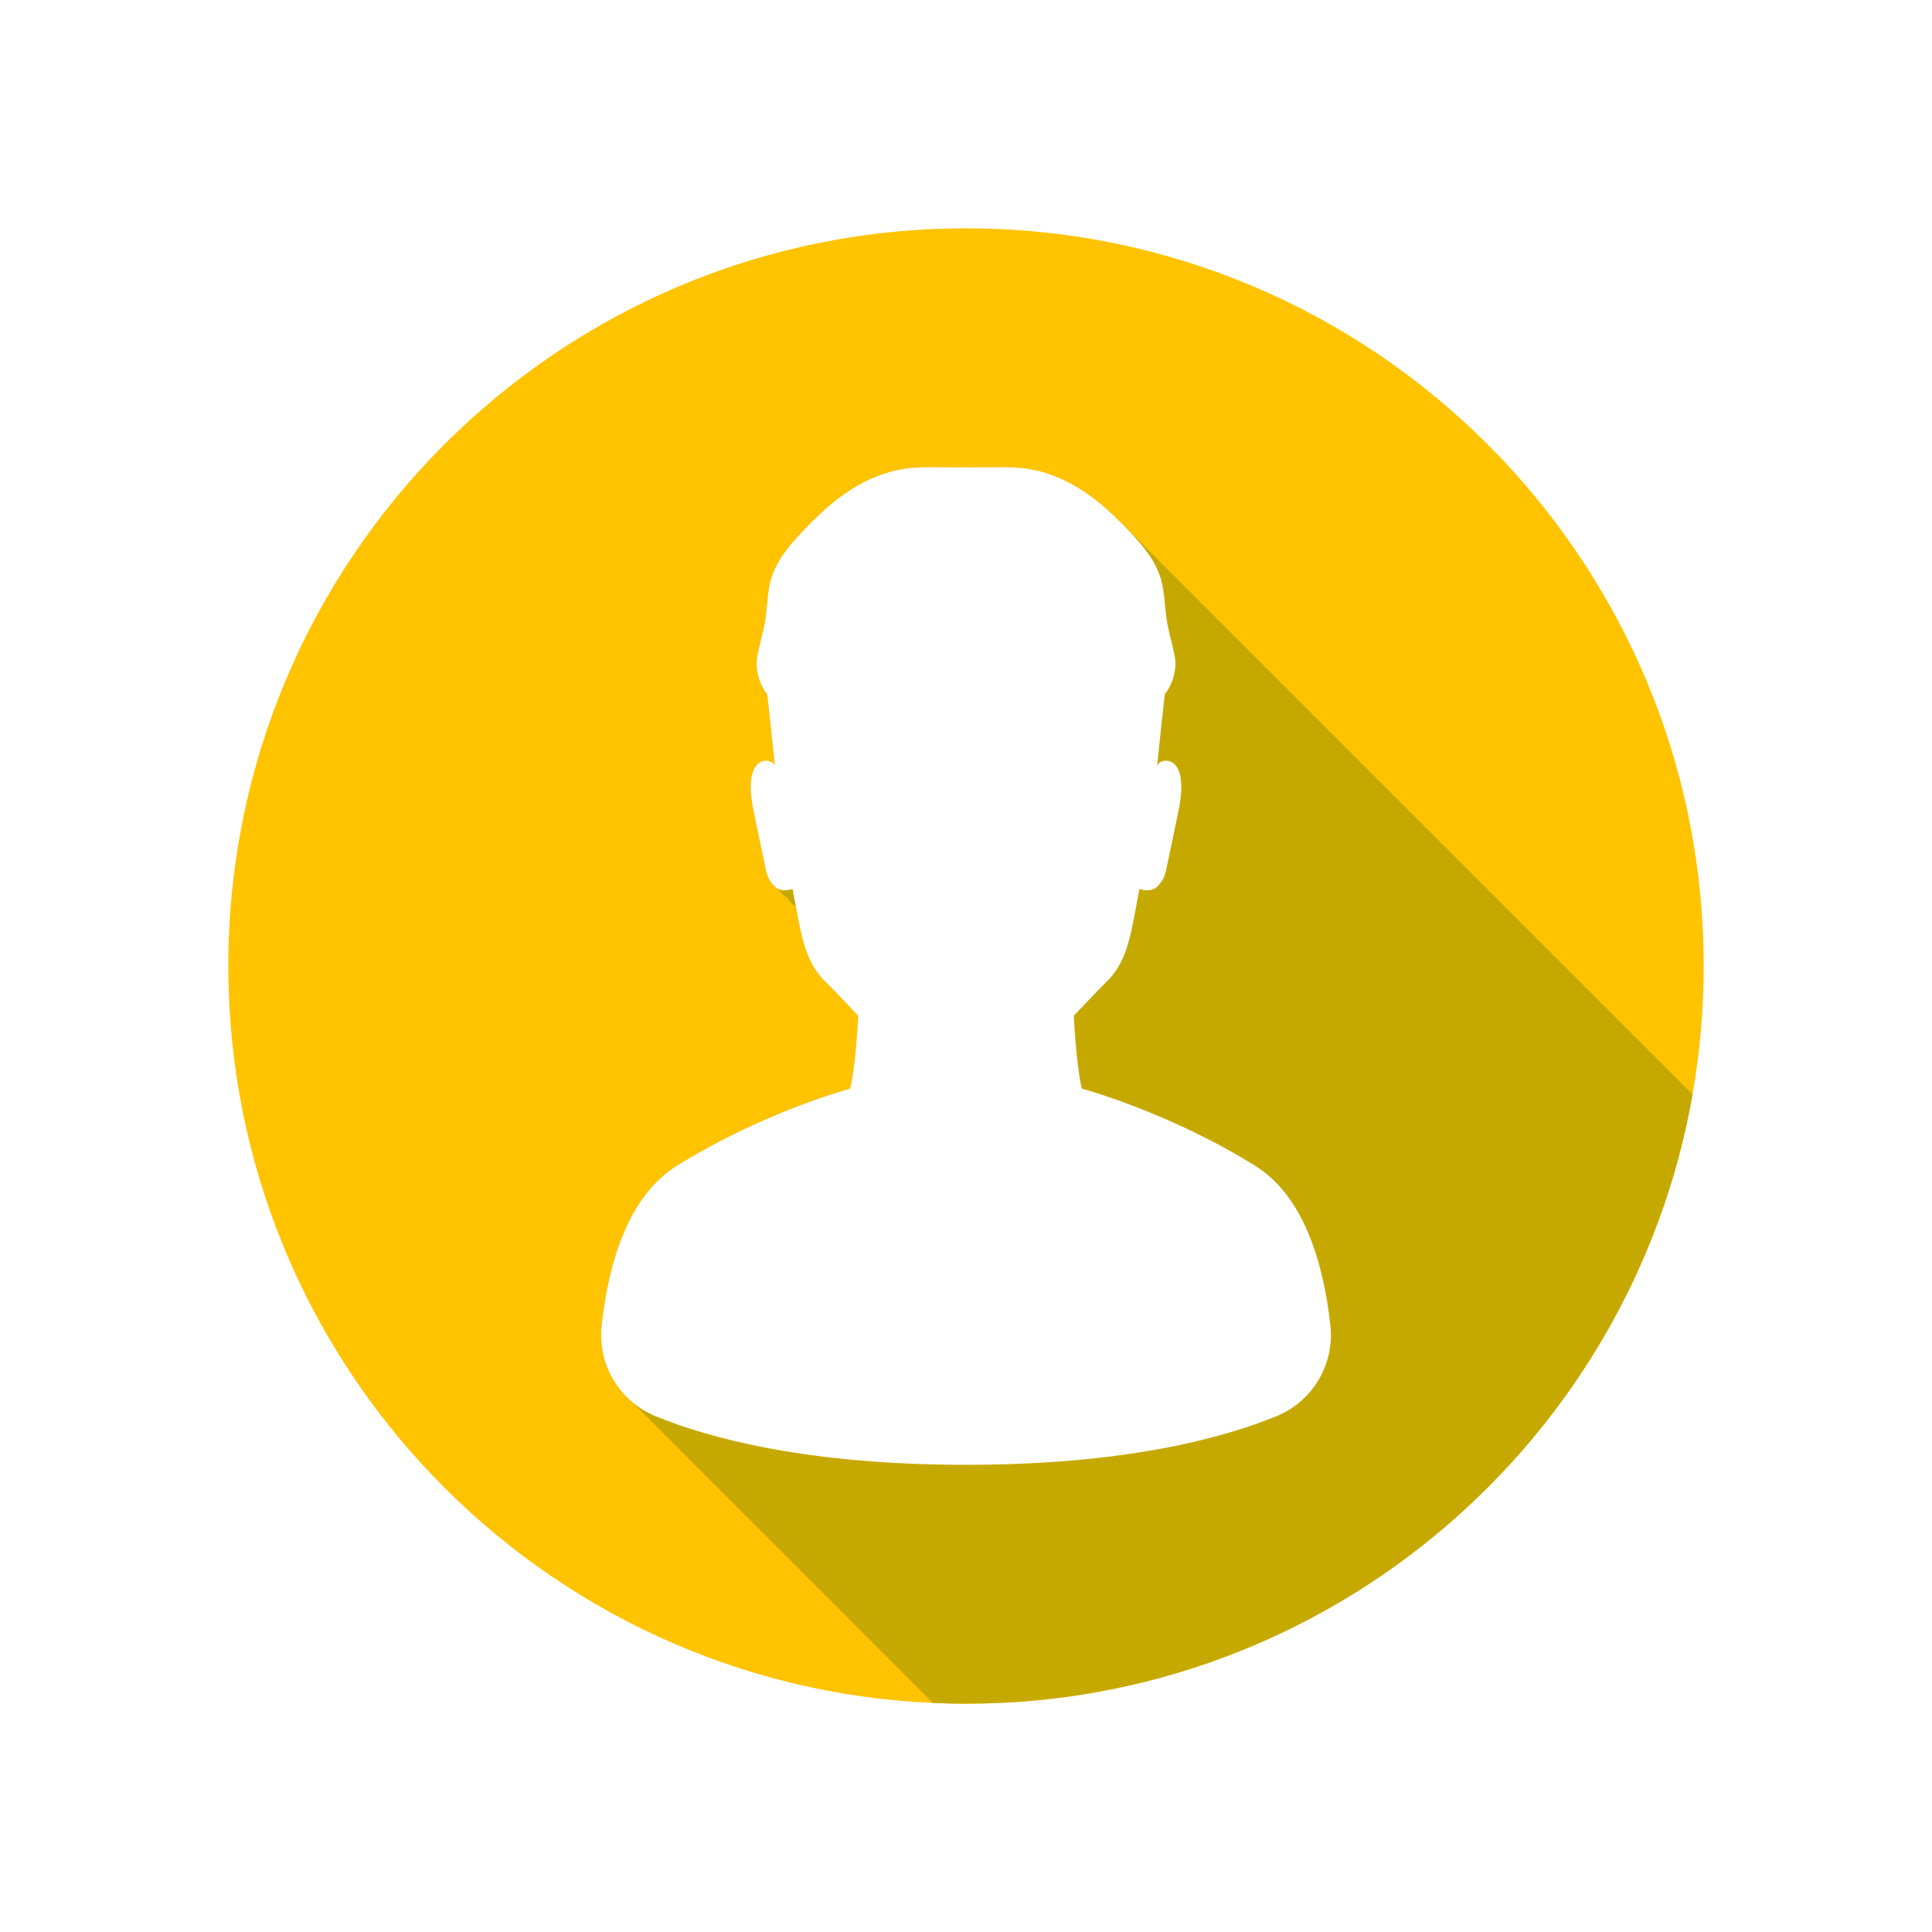
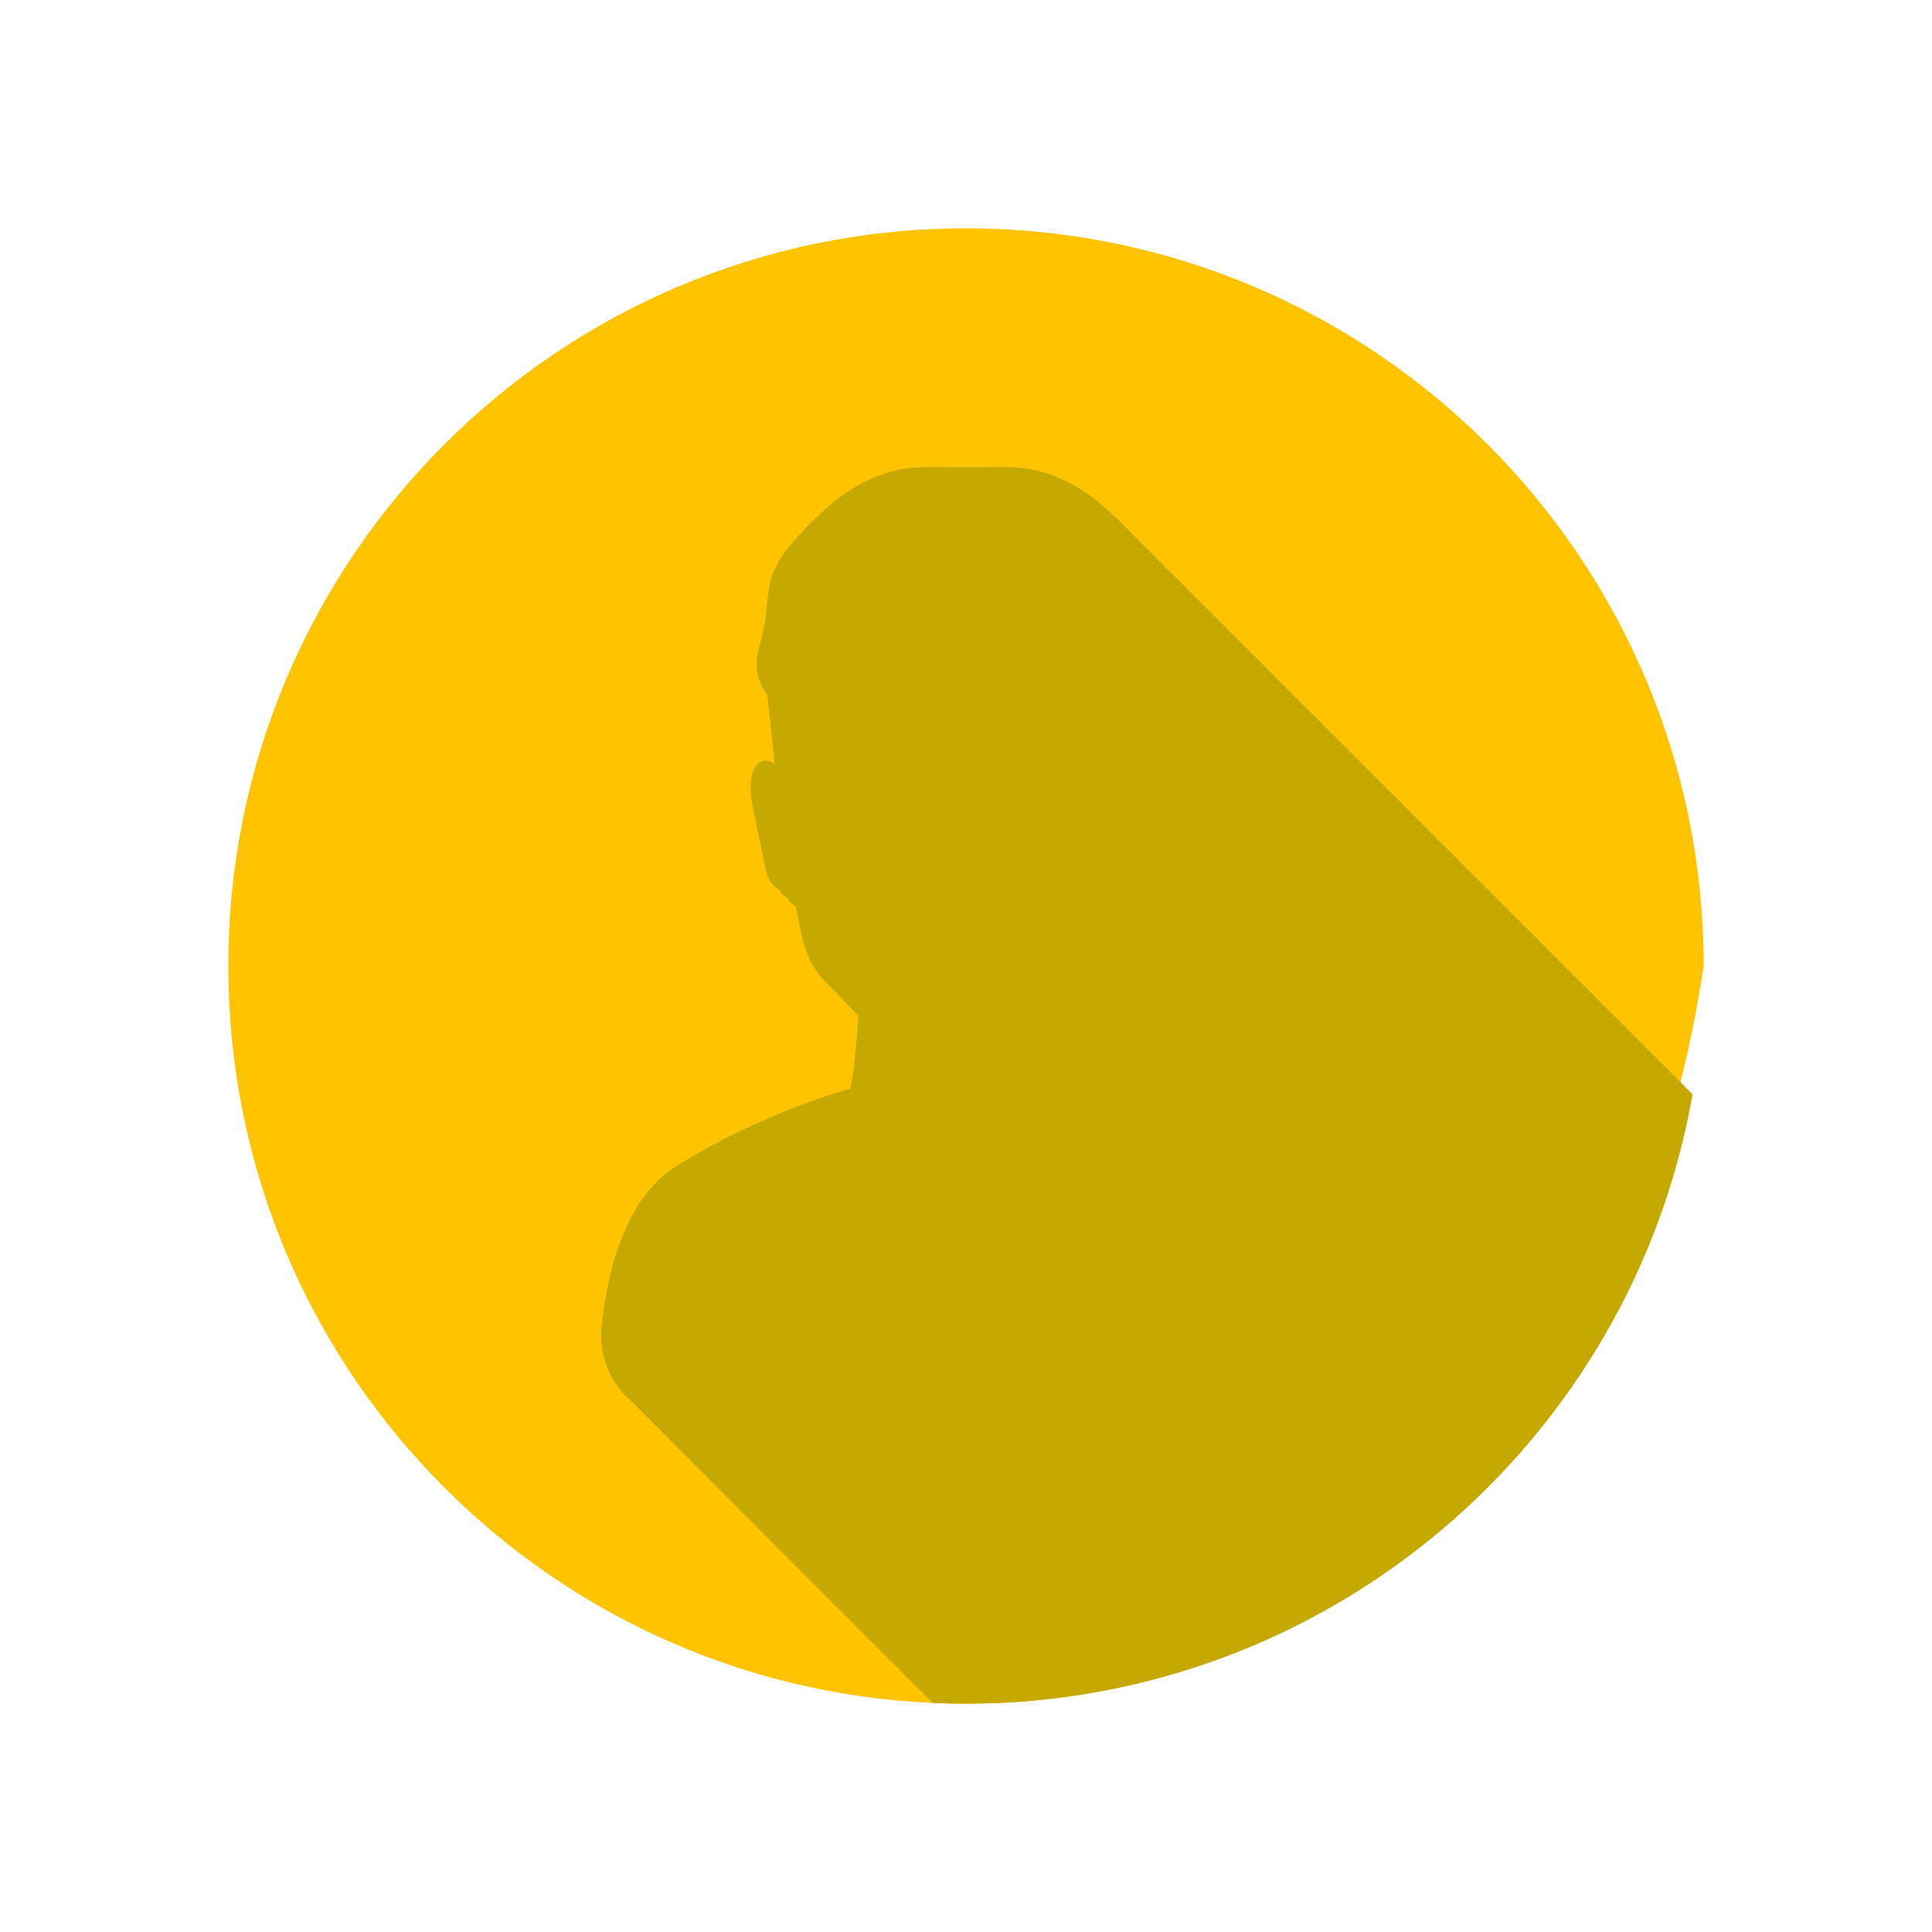
<svg xmlns="http://www.w3.org/2000/svg" version="1.1" x="0px" y="0px" viewBox="0 0 2200 2200" style="enable-background:new 0 0 2200 2200;" xml:space="preserve">
  <style type="text/css">
	.st0{fill:#FFFFFF;}
	.st1{fill:#FFC300;}
	.st2{fill:#C6A900;}
</style>
  <g id="Background">
    <rect class="st0" width="2200" height="2200" />
  </g>
  <g id="Objects">
    <g>
-       <path class="st1" d="M1940,1100c0,49.84-4.34,98.66-12.66,146.11C1858.19,1640.38,1514.08,1940,1100,1940    c-12.72,0-25.37-0.28-37.95-0.84C615.74,1919.31,260,1551.2,260,1100c0-463.92,376.08-840,840-840S1940,636.08,1940,1100z" />
+       <path class="st1" d="M1940,1100C1858.19,1640.38,1514.08,1940,1100,1940    c-12.72,0-25.37-0.28-37.95-0.84C615.74,1919.31,260,1551.2,260,1100c0-463.92,376.08-840,840-840S1940,636.08,1940,1100z" />
      <path class="st2" d="M1927.34,1246.11C1858.19,1640.38,1514.08,1940,1100,1940c-12.72,0-25.37-0.28-37.95-0.84    c-187.06-187.1-341.85-342.01-343.06-343.4c-24.36-21.09-37.6-53.25-33.93-86.61c8.15-74.21,31.67-148.08,85.43-181.54    c99.07-61.65,197.41-87.92,197.41-87.92c3.47-10.78,7.36-46.46,9.4-82.98c-12.55-13.03-24.98-26.63-38.09-39.52    c-21.18-20.82-26.42-49.21-32.96-84.96c-4.68-2.08-7.35-6.1-9.76-9.78c-0.02-0.03-0.04-0.07-0.07-0.11    c-4.75-2.06-7.44-6.12-9.87-9.83c-0.02-0.03-0.04-0.07-0.07-0.11c-4.75-2.06-7.44-6.12-9.87-9.82c-2.96-4.54-4.13-9.97-5.23-15.27    c-3.99-19.07-7.98-38.13-11.96-57.19c-3-14.32-6.01-28.99-3.98-43.48c0.98-6.85,3.41-14.03,9.04-18.06    c5.62-4.03,15.02-3.06,17.84,3.27c0,0-9.12-89.73-9.12-82.18c-7.62-8.46-13.65-26.88-11.13-41.12    c2.52-14.23,7.05-28.08,9.31-42.35c2.46-15.68,2.21-31.85,6.71-47.07c6.34-21.45,21.51-39.03,36.95-55.22    c10.94-11.46,22.25-22.6,34.58-32.53c24.71-19.86,54.16-34.8,85.67-38.33c10.11-1.13,20.31-1.08,30.48-1.03    c11.4,0.06,22.82,0.11,34.23,0.17c11.41-0.06,22.83-0.11,34.23-0.17c10.17-0.05,20.37-0.1,30.48,1.03    c31.51,3.53,60.96,18.47,85.67,38.33c10.77,8.67,20.75,18.26,30.39,28.19C1282.78,601.51,1638.99,957.72,1927.34,1246.11z" />
-       <path class="st0" d="M1453.46,1612.68C1391.3,1638.1,1279.94,1668,1100,1668s-291.3-29.9-353.46-55.32    c-41.33-16.9-66.36-59.14-61.48-103.53c8.15-74.21,31.68-148.08,85.44-181.53c99.07-61.65,197.41-87.92,197.41-87.92    c3.46-10.78,7.36-46.46,9.4-82.98c-12.55-13.03-24.98-26.63-38.1-39.52c-24.97-24.54-27.77-59.6-36.69-104.84    c-16.38,4.65-21.56-3.14-25.9-9.77c-2.96-4.53-4.13-9.97-5.24-15.27c-3.99-19.06-7.97-38.13-11.96-57.19    c-3-14.32-6.01-28.99-3.97-43.48c0.97-6.85,3.41-14.03,9.03-18.06c5.63-4.02,15.02-3.05,17.84,3.27c0,0-9.12-89.73-9.12-82.17    c-7.62-8.46-13.65-26.88-11.12-41.12c2.52-14.23,7.04-28.08,9.3-42.35c2.47-15.67,2.21-31.85,6.71-47.07    c6.35-21.45,21.52-39.03,36.95-55.22c10.94-11.46,22.25-22.6,34.58-32.53c24.71-19.86,54.16-34.8,85.66-38.33    c10.11-1.13,20.31-1.08,30.48-1.03c11.41,0.06,22.82,0.11,34.23,0.17c11.41-0.06,22.83-0.11,34.23-0.17    c10.17-0.05,20.37-0.1,30.48,1.03c31.51,3.53,60.96,18.47,85.66,38.33c12.34,9.93,23.65,21.07,34.58,32.53    c15.44,16.18,30.61,33.76,36.95,55.22c4.5,15.22,4.24,31.39,6.71,47.07c2.26,14.27,6.78,28.12,9.3,42.35    c2.53,14.24-3.51,32.66-11.12,41.12c0-7.55-9.12,82.17-9.12,82.17c2.82-6.32,12.22-7.29,17.84-3.27    c5.63,4.03,8.06,11.21,9.03,18.06c2.03,14.49-0.98,29.16-3.97,43.48c-3.98,19.06-7.97,38.13-11.96,57.19    c-1.11,5.3-2.27,10.73-5.24,15.27c-4.35,6.63-9.53,14.43-25.9,9.77c-8.91,45.24-11.72,80.3-36.69,104.84    c-13.11,12.89-25.55,26.49-38.1,39.52c2.04,36.53,5.93,72.2,9.4,82.98c0,0,98.34,26.27,197.41,87.92    c53.76,33.46,77.28,107.33,85.44,181.53C1519.82,1553.53,1494.79,1595.77,1453.46,1612.68z" />
    </g>
  </g>
</svg>